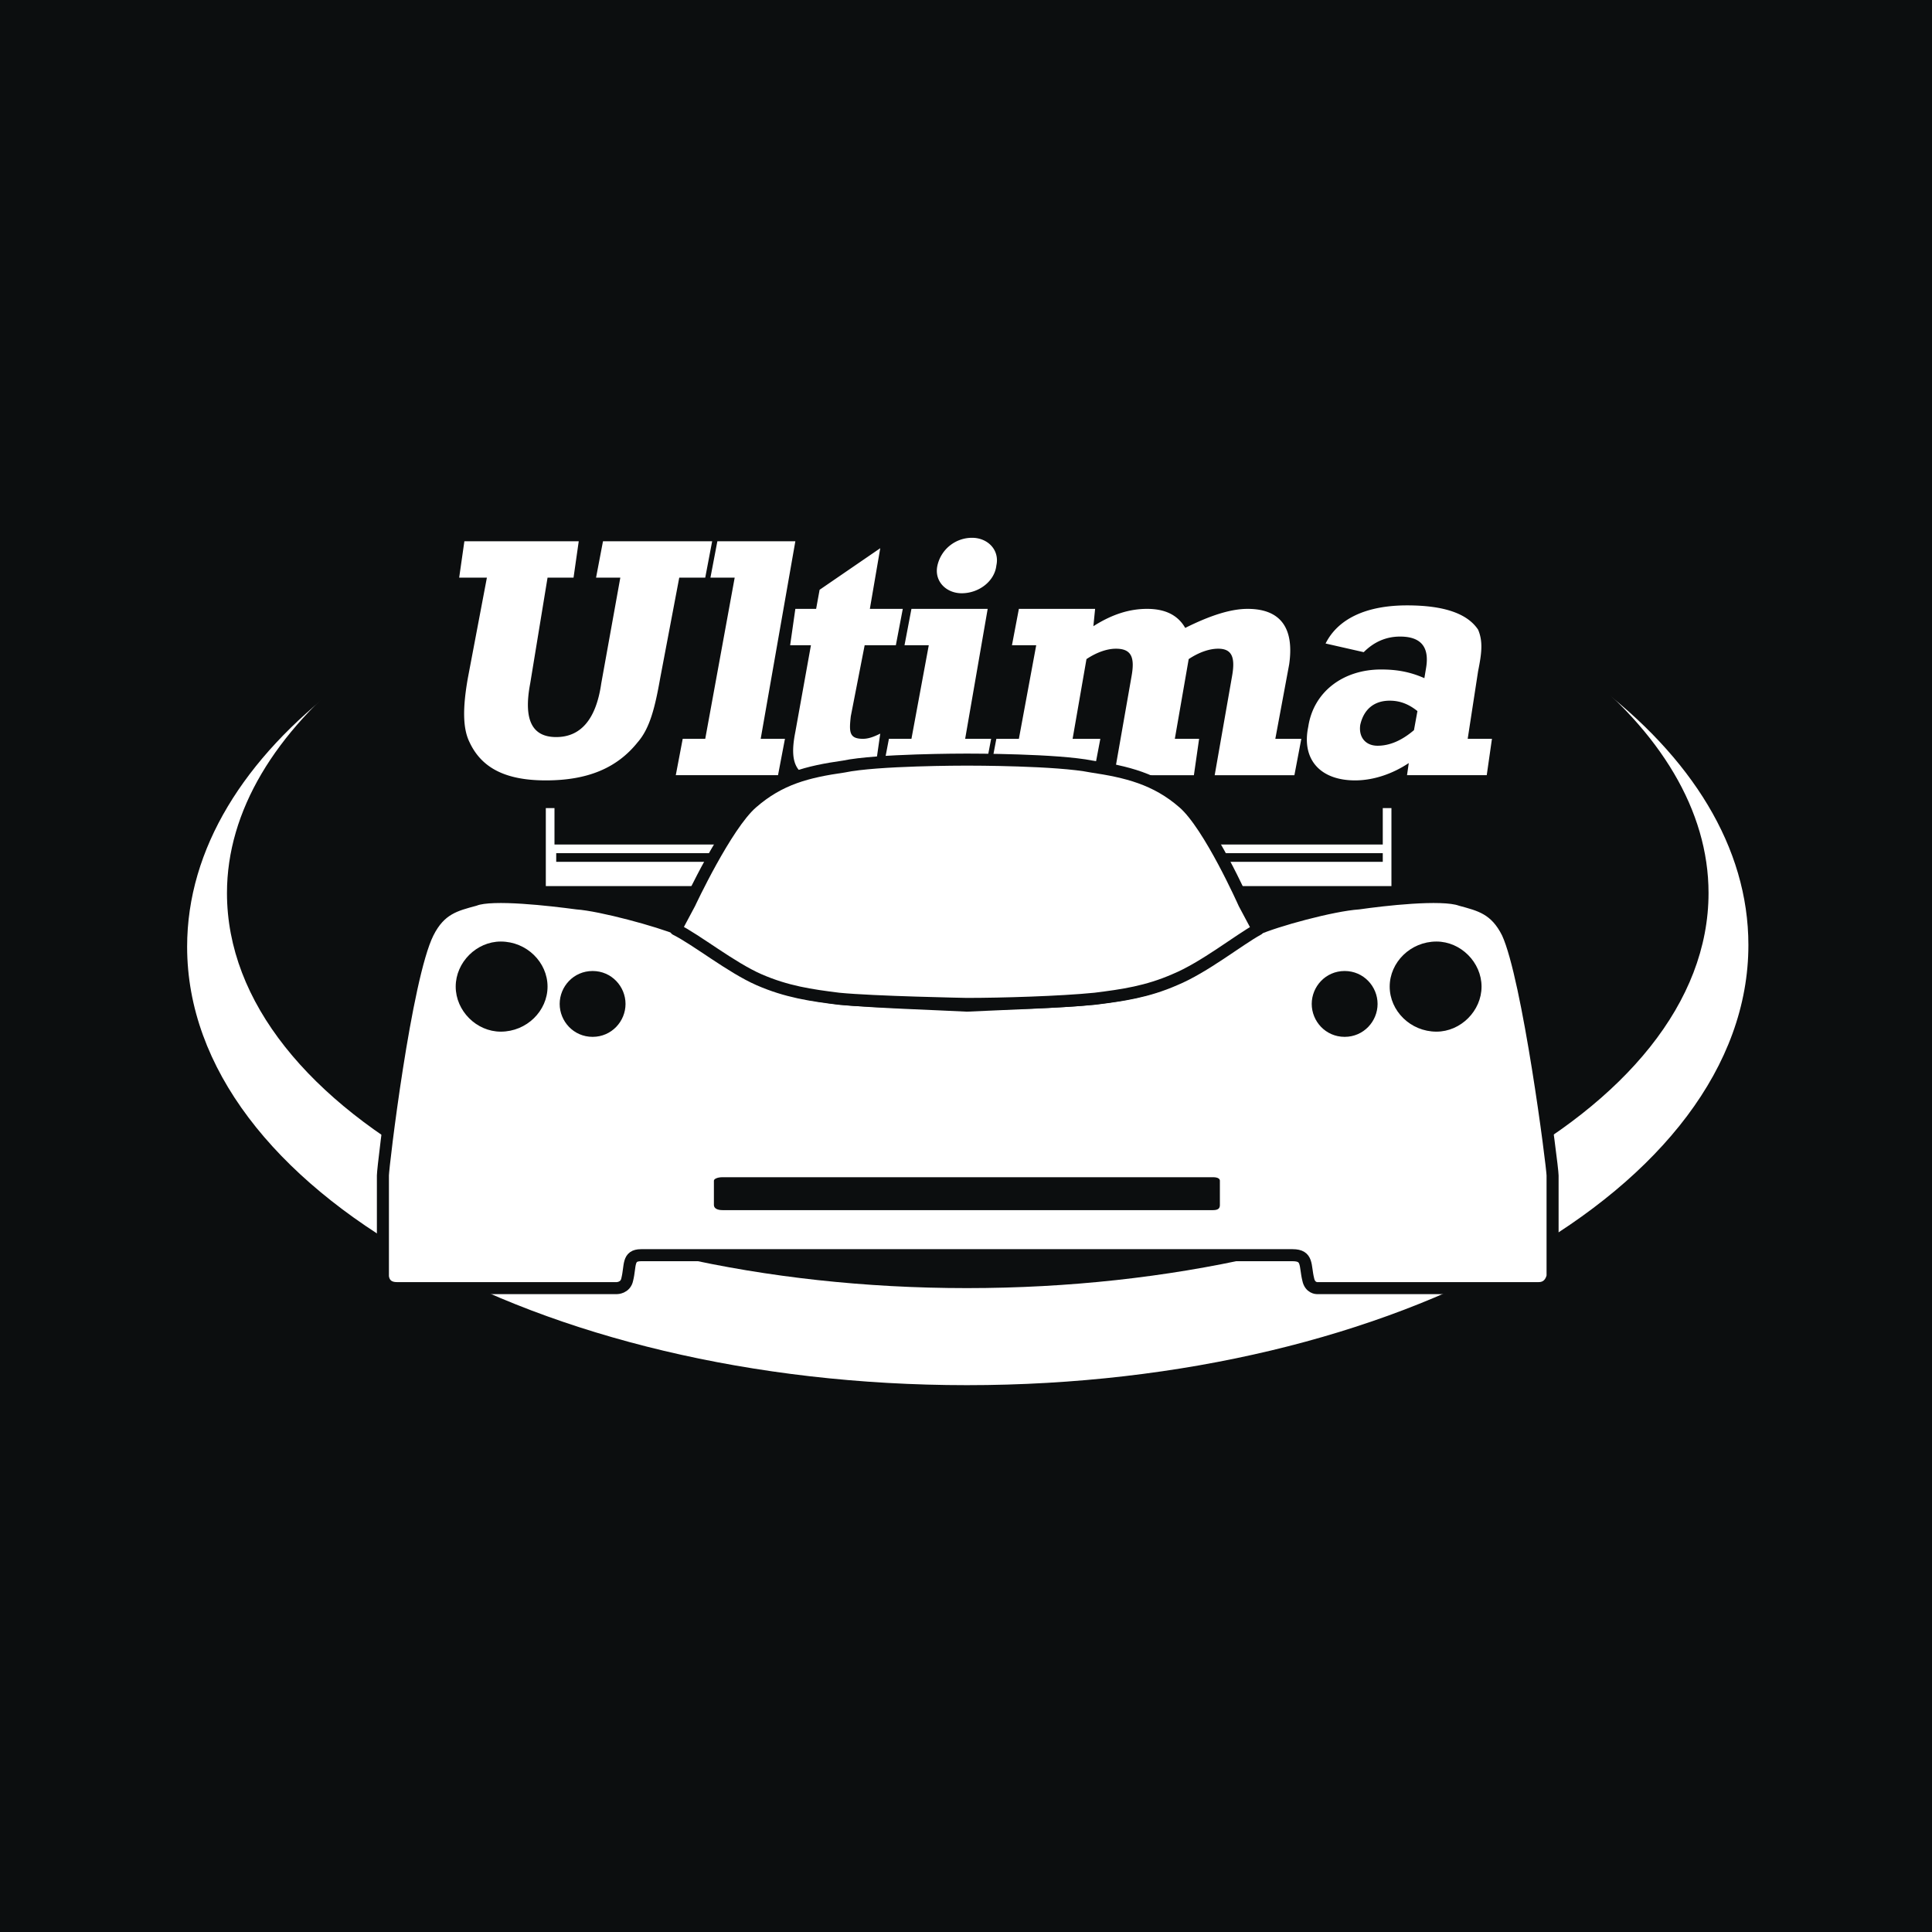
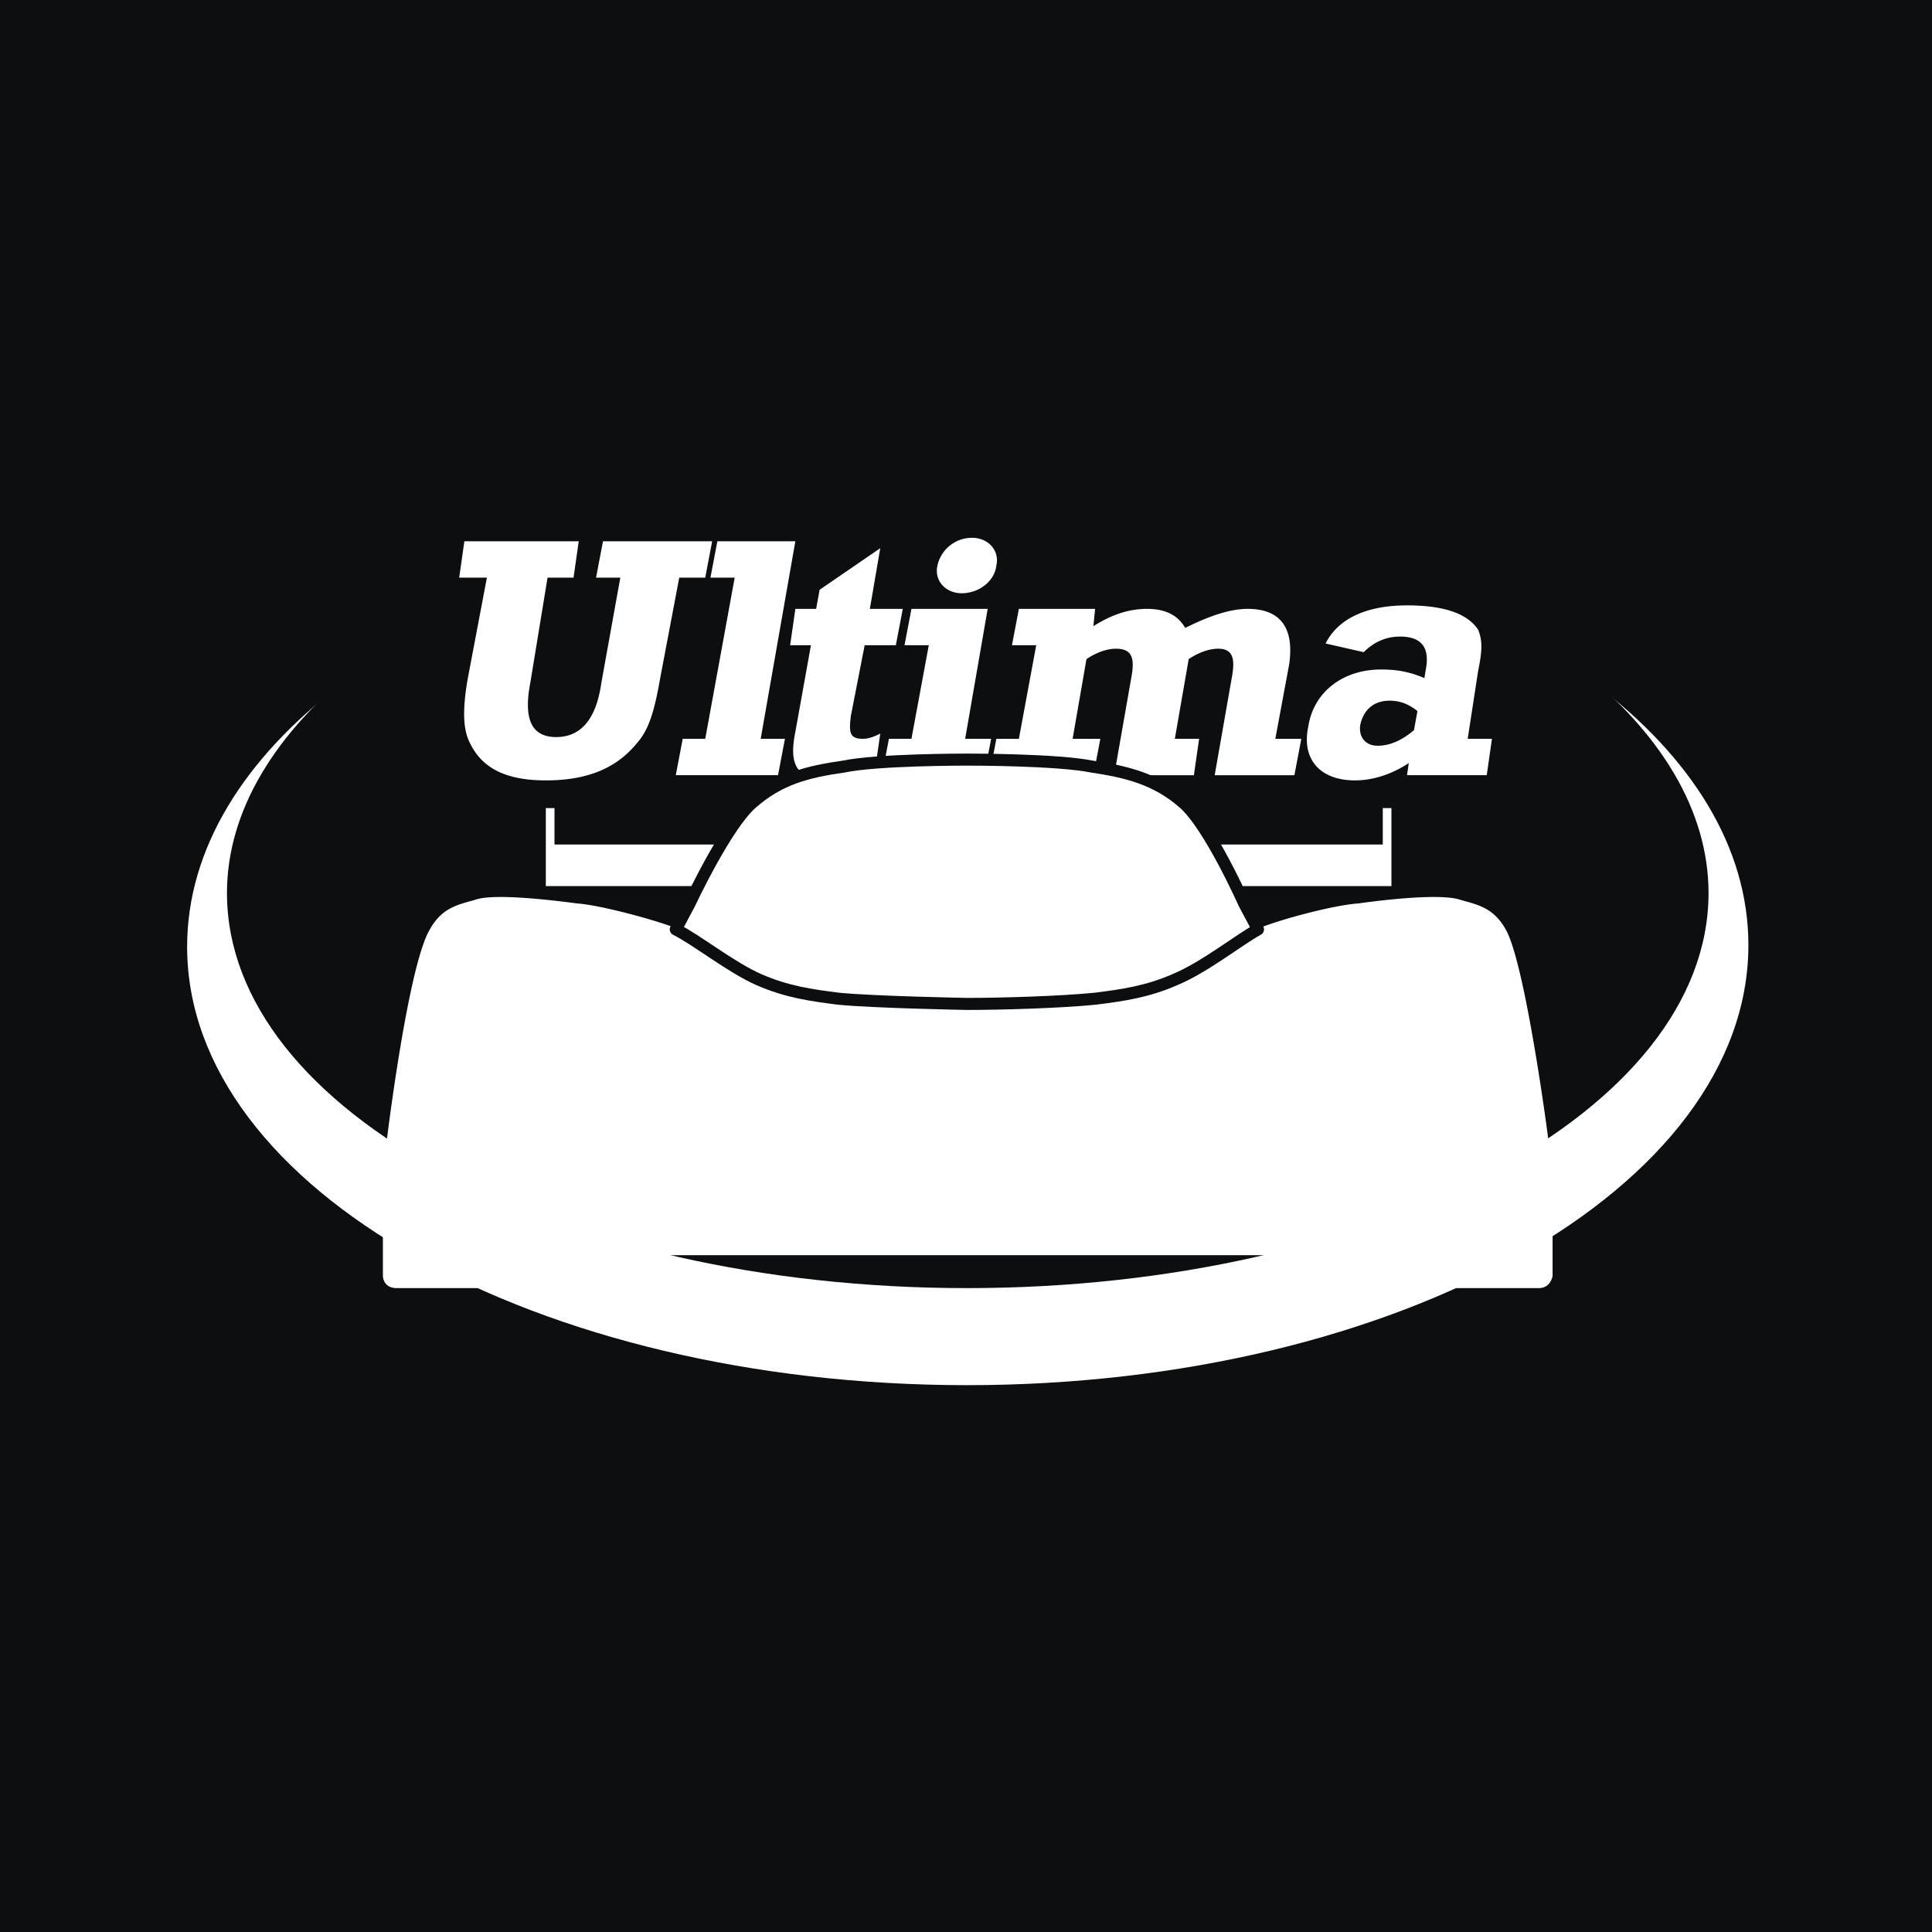
<svg xmlns="http://www.w3.org/2000/svg" width="2500" height="2500" viewBox="0 0 192.756 192.756">
  <g fill-rule="evenodd" clip-rule="evenodd">
    <path fill="#0c0e0f" d="M0 0h192.756v192.756H0V0z" />
    <path d="M174.438 94.284c0 24.205-34.922 43.914-77.97 43.914-42.876 0-77.798-19.537-77.798-43.741 0-19.555 22.796-36.174 54.165-41.838h47.438c31.411 5.636 54.165 22.129 54.165 41.665z" fill="#fff" />
    <path d="M170.461 89.097c0 21.784-33.193 39.418-73.994 39.418S22.645 110.88 22.645 89.097c0-16.399 19.323-31.312 46.671-37.116h54.425c27.343 5.778 46.72 20.606 46.72 37.116z" fill="#0c0e0f" />
-     <path d="M45.812 57.632l.519-3.63h11.41l-.519 3.63h-2.593L52.9 68.178c-.692 3.631.173 5.359 2.593 5.359s3.976-1.729 4.495-5.359l1.901-10.546h-2.421l.692-3.63h10.892l-.691 3.63h-2.593L65.867 67.66c-.519 2.939-1.037 5.014-2.248 6.396-2.074 2.593-5.014 3.804-9.163 3.804-3.976 0-6.396-1.21-7.607-3.804-.691-1.383-.691-3.458-.173-6.396l1.901-10.027h-2.765v-.001zM70.88 57.632l.692-3.63h7.78l-3.458 19.709h2.42l-.691 3.63h-10.2l.691-3.63h2.248L73.3 57.632h-2.42zM86.094 73.711c.519 0 1.037-.173 1.729-.519l-.519 3.63c-1.383.692-2.766 1.038-4.149 1.038-3.63 0-4.495-1.383-3.803-4.841l1.555-8.644h-2.074l.519-3.63h2.074l.346-1.902 6.051-4.149-1.037 6.051h3.285l-.692 3.63h-3.112l-1.383 7.088c-.173 1.556-.173 2.248 1.21 2.248zM90.243 64.375l.692-3.63h7.606l-2.247 12.966h2.592l-.691 3.63h-10.2l.692-3.63h2.248l1.729-9.336h-2.421zm6.743-10.719c1.555 0 2.766 1.211 2.42 2.767-.172 1.556-1.729 2.766-3.458 2.766-1.556 0-2.767-1.21-2.421-2.766a3.536 3.536 0 0 1 3.459-2.767zM122.918 67.487c.346-1.902 0-2.766-1.383-2.766-.863 0-1.9.346-2.939 1.038l-1.383 7.953h2.422l-.52 3.63h-7.953l1.729-9.854c.346-1.902 0-2.766-1.555-2.766-.865 0-1.902.346-2.939 1.038l-1.383 7.953h2.766l-.691 3.63H98.715l.691-3.63h2.248l1.729-9.336h-2.42l.691-3.63h7.605l-.172 1.729c1.902-1.21 3.631-1.729 5.359-1.729 1.902 0 3.111.691 3.803 1.901 2.422-1.21 4.496-1.901 6.225-1.901 3.285 0 4.668 1.901 4.148 5.532l-1.383 7.435h2.594l-.691 3.63h-7.953l1.729-9.857zM141.072 72.846c-1.211 1.037-2.422 1.556-3.631 1.556-1.211 0-1.902-.865-1.729-2.075.346-1.556 1.383-2.42 2.938-2.42 1.037 0 1.902.346 2.768 1.038l-.346 1.901zm-.693 4.495h7.953l.52-3.63h-2.42l1.037-6.743c.346-1.729.518-2.939 0-4.149-1.037-1.556-3.285-2.42-7.09-2.42-4.148 0-6.914 1.383-8.125 3.804l3.805.864c1.037-1.038 2.246-1.556 3.629-1.556 2.076 0 2.939 1.037 2.594 3.112l-.172 1.037c-1.557-.691-2.939-.865-4.322-.865-3.805 0-6.742 2.248-7.262 5.706-.691 3.285 1.211 5.359 4.668 5.359 1.902 0 3.803-.691 5.359-1.729l-.174 1.21zM138.824 80.626h-.865v3.63H55.321v-3.63h-.865v7.78h84.368v-7.78zM150.406 93.074c-1.209-2.42-2.766-2.767-4.668-3.285-1.9-.692-7.779 0-10.199.346-2.594.172-8.299 1.729-10.201 2.593-2.074 1.037-5.531 3.977-8.297 5.014-2.768 1.209-5.188 1.555-7.953 1.9-3.285.346-9.162.52-12.621.691-3.285-.172-9.163-.346-12.621-.691-2.766-.346-5.014-.691-7.78-1.9-2.939-1.037-6.396-3.977-8.298-5.014-2.075-.864-7.78-2.421-10.201-2.593-2.593-.346-8.471-1.038-10.2-.346-1.902.518-3.458.864-4.668 3.285-2.248 4.495-4.496 23.34-4.496 24.204v10.027s0 1.211 1.384 1.211h21.956s.865 0 1.037-.865c.346-1.383 0-2.42 1.383-2.42h65.004c1.557 0 1.211 1.037 1.557 2.42.174.865.865.865.865.865h22.129c1.209 0 1.383-1.211 1.383-1.211v-10.027c.001-.864-2.419-19.71-4.495-24.204z" fill="#fff" />
-     <path d="M150.406 93.074c-1.209-2.42-2.766-2.767-4.668-3.285-1.9-.692-7.779 0-10.199.346-2.594.172-8.299 1.729-10.201 2.593-2.074 1.037-5.531 3.977-8.297 5.014-2.768 1.209-5.188 1.555-7.953 1.9-3.285.346-9.162.52-12.621.691-3.285-.172-9.163-.346-12.621-.691-2.766-.346-5.014-.691-7.78-1.9-2.939-1.037-6.396-3.977-8.298-5.014-2.075-.864-7.78-2.421-10.201-2.593-2.593-.346-8.471-1.038-10.2-.346-1.902.518-3.458.864-4.668 3.285-2.248 4.495-4.496 23.34-4.496 24.204v10.027s0 1.211 1.384 1.211h21.956s.865 0 1.037-.865c.346-1.383 0-2.42 1.383-2.42h65.004c1.557 0 1.211 1.037 1.557 2.42.174.865.865.865.865.865h22.129c1.209 0 1.383-1.211 1.383-1.211v-10.027c.001-.864-2.419-19.71-4.495-24.204z" fill="#fff" stroke="#0c0e0f" stroke-width="1.201" stroke-linecap="round" stroke-linejoin="round" stroke-miterlimit="2.613" />
-     <path d="M54.629 98.434c0 2.42-2.075 4.494-4.668 4.494-2.421 0-4.495-2.074-4.495-4.494 0-2.421 2.074-4.496 4.495-4.496 2.593 0 4.668 2.075 4.668 4.496zM62.409 100.162c0 1.729-1.383 3.285-3.285 3.285s-3.285-1.557-3.285-3.285 1.383-3.285 3.285-3.285 3.285 1.557 3.285 3.285zM138.65 98.434c0 2.42 2.074 4.494 4.668 4.494 2.42 0 4.496-2.074 4.496-4.494 0-2.421-2.076-4.496-4.496-4.496-2.593 0-4.668 2.075-4.668 4.496zM130.871 100.162c0 1.729 1.383 3.285 3.285 3.285s3.285-1.557 3.285-3.285-1.383-3.285-3.285-3.285-3.285 1.557-3.285 3.285zM121.709 120.217c0 .346-.174.518-.691.518H72.09c-.519 0-.864-.172-.864-.518v-2.42c0-.174.346-.346.864-.346h48.927c.518 0 .691.172.691.346v2.42h.001zM137.959 85.986v-.865H55.494v.865h82.465z" fill="#0c0e0f" />
+     <path d="M45.812 57.632l.519-3.63h11.41l-.519 3.63h-2.593L52.9 68.178c-.692 3.631.173 5.359 2.593 5.359s3.976-1.729 4.495-5.359l1.901-10.546h-2.421l.692-3.63h10.892l-.691 3.63h-2.593L65.867 67.66c-.519 2.939-1.037 5.014-2.248 6.396-2.074 2.593-5.014 3.804-9.163 3.804-3.976 0-6.396-1.21-7.607-3.804-.691-1.383-.691-3.458-.173-6.396l1.901-10.027h-2.765v-.001zM70.88 57.632l.692-3.63h7.78l-3.458 19.709h2.42l-.691 3.63h-10.2l.691-3.63h2.248L73.3 57.632h-2.42zM86.094 73.711c.519 0 1.037-.173 1.729-.519l-.519 3.63c-1.383.692-2.766 1.038-4.149 1.038-3.63 0-4.495-1.383-3.803-4.841l1.555-8.644h-2.074l.519-3.63h2.074l.346-1.902 6.051-4.149-1.037 6.051h3.285l-.692 3.63h-3.112l-1.383 7.088c-.173 1.556-.173 2.248 1.21 2.248zM90.243 64.375l.692-3.63h7.606l-2.247 12.966h2.592l-.691 3.63h-10.2l.692-3.63h2.248l1.729-9.336h-2.421zm6.743-10.719c1.555 0 2.766 1.211 2.42 2.767-.172 1.556-1.729 2.766-3.458 2.766-1.556 0-2.767-1.21-2.421-2.766a3.536 3.536 0 0 1 3.459-2.767zM122.918 67.487c.346-1.902 0-2.766-1.383-2.766-.863 0-1.9.346-2.939 1.038l-1.383 7.953h2.422l-.52 3.63h-7.953l1.729-9.854c.346-1.902 0-2.766-1.555-2.766-.865 0-1.902.346-2.939 1.038l-1.383 7.953h2.766l-.691 3.63H98.715l.691-3.63h2.248l1.729-9.336h-2.42l.691-3.63h7.605l-.172 1.729c1.902-1.21 3.631-1.729 5.359-1.729 1.902 0 3.111.691 3.803 1.901 2.422-1.21 4.496-1.901 6.225-1.901 3.285 0 4.668 1.901 4.148 5.532l-1.383 7.435h2.594l-.691 3.63h-7.953l1.729-9.857zM141.072 72.846c-1.211 1.037-2.422 1.556-3.631 1.556-1.211 0-1.902-.865-1.729-2.075.346-1.556 1.383-2.42 2.938-2.42 1.037 0 1.902.346 2.768 1.038l-.346 1.901zm-.693 4.495h7.953l.52-3.63h-2.42l1.037-6.743c.346-1.729.518-2.939 0-4.149-1.037-1.556-3.285-2.42-7.09-2.42-4.148 0-6.914 1.383-8.125 3.804l3.805.864c1.037-1.038 2.246-1.556 3.629-1.556 2.076 0 2.939 1.037 2.594 3.112l-.172 1.037c-1.557-.691-2.939-.865-4.322-.865-3.805 0-6.742 2.248-7.262 5.706-.691 3.285 1.211 5.359 4.668 5.359 1.902 0 3.803-.691 5.359-1.729l-.174 1.21zM138.824 80.626h-.865v3.63H55.321v-3.63h-.865v7.78h84.368v-7.78M150.406 93.074c-1.209-2.42-2.766-2.767-4.668-3.285-1.9-.692-7.779 0-10.199.346-2.594.172-8.299 1.729-10.201 2.593-2.074 1.037-5.531 3.977-8.297 5.014-2.768 1.209-5.188 1.555-7.953 1.9-3.285.346-9.162.52-12.621.691-3.285-.172-9.163-.346-12.621-.691-2.766-.346-5.014-.691-7.78-1.9-2.939-1.037-6.396-3.977-8.298-5.014-2.075-.864-7.78-2.421-10.201-2.593-2.593-.346-8.471-1.038-10.2-.346-1.902.518-3.458.864-4.668 3.285-2.248 4.495-4.496 23.34-4.496 24.204v10.027s0 1.211 1.384 1.211h21.956s.865 0 1.037-.865c.346-1.383 0-2.42 1.383-2.42h65.004c1.557 0 1.211 1.037 1.557 2.42.174.865.865.865.865.865h22.129c1.209 0 1.383-1.211 1.383-1.211v-10.027c.001-.864-2.419-19.71-4.495-24.204z" fill="#fff" />
    <path d="M124.129 90.135s-3.457-7.78-6.051-10.027c-2.766-2.42-5.705-3.112-9.164-3.63-3.457-.692-11.928-.692-12.447-.692-.346 0-8.99 0-12.275.692-3.63.519-6.396 1.21-9.163 3.63-2.593 2.248-6.224 10.027-6.224 10.027l-1.383 2.593c2.074 1.037 5.532 3.803 8.298 5.014 2.766 1.209 5.186 1.555 7.953 1.9 3.458.346 12.793.52 12.793.52 3.458 0 9.335-.174 12.792-.52 2.768-.346 5.188-.691 7.953-1.9 2.939-1.211 6.396-3.977 8.299-5.014l-1.381-2.593z" fill="#fff" stroke="#0c0e0f" stroke-width="1.201" stroke-linecap="round" stroke-linejoin="round" stroke-miterlimit="2.613" />
  </g>
</svg>